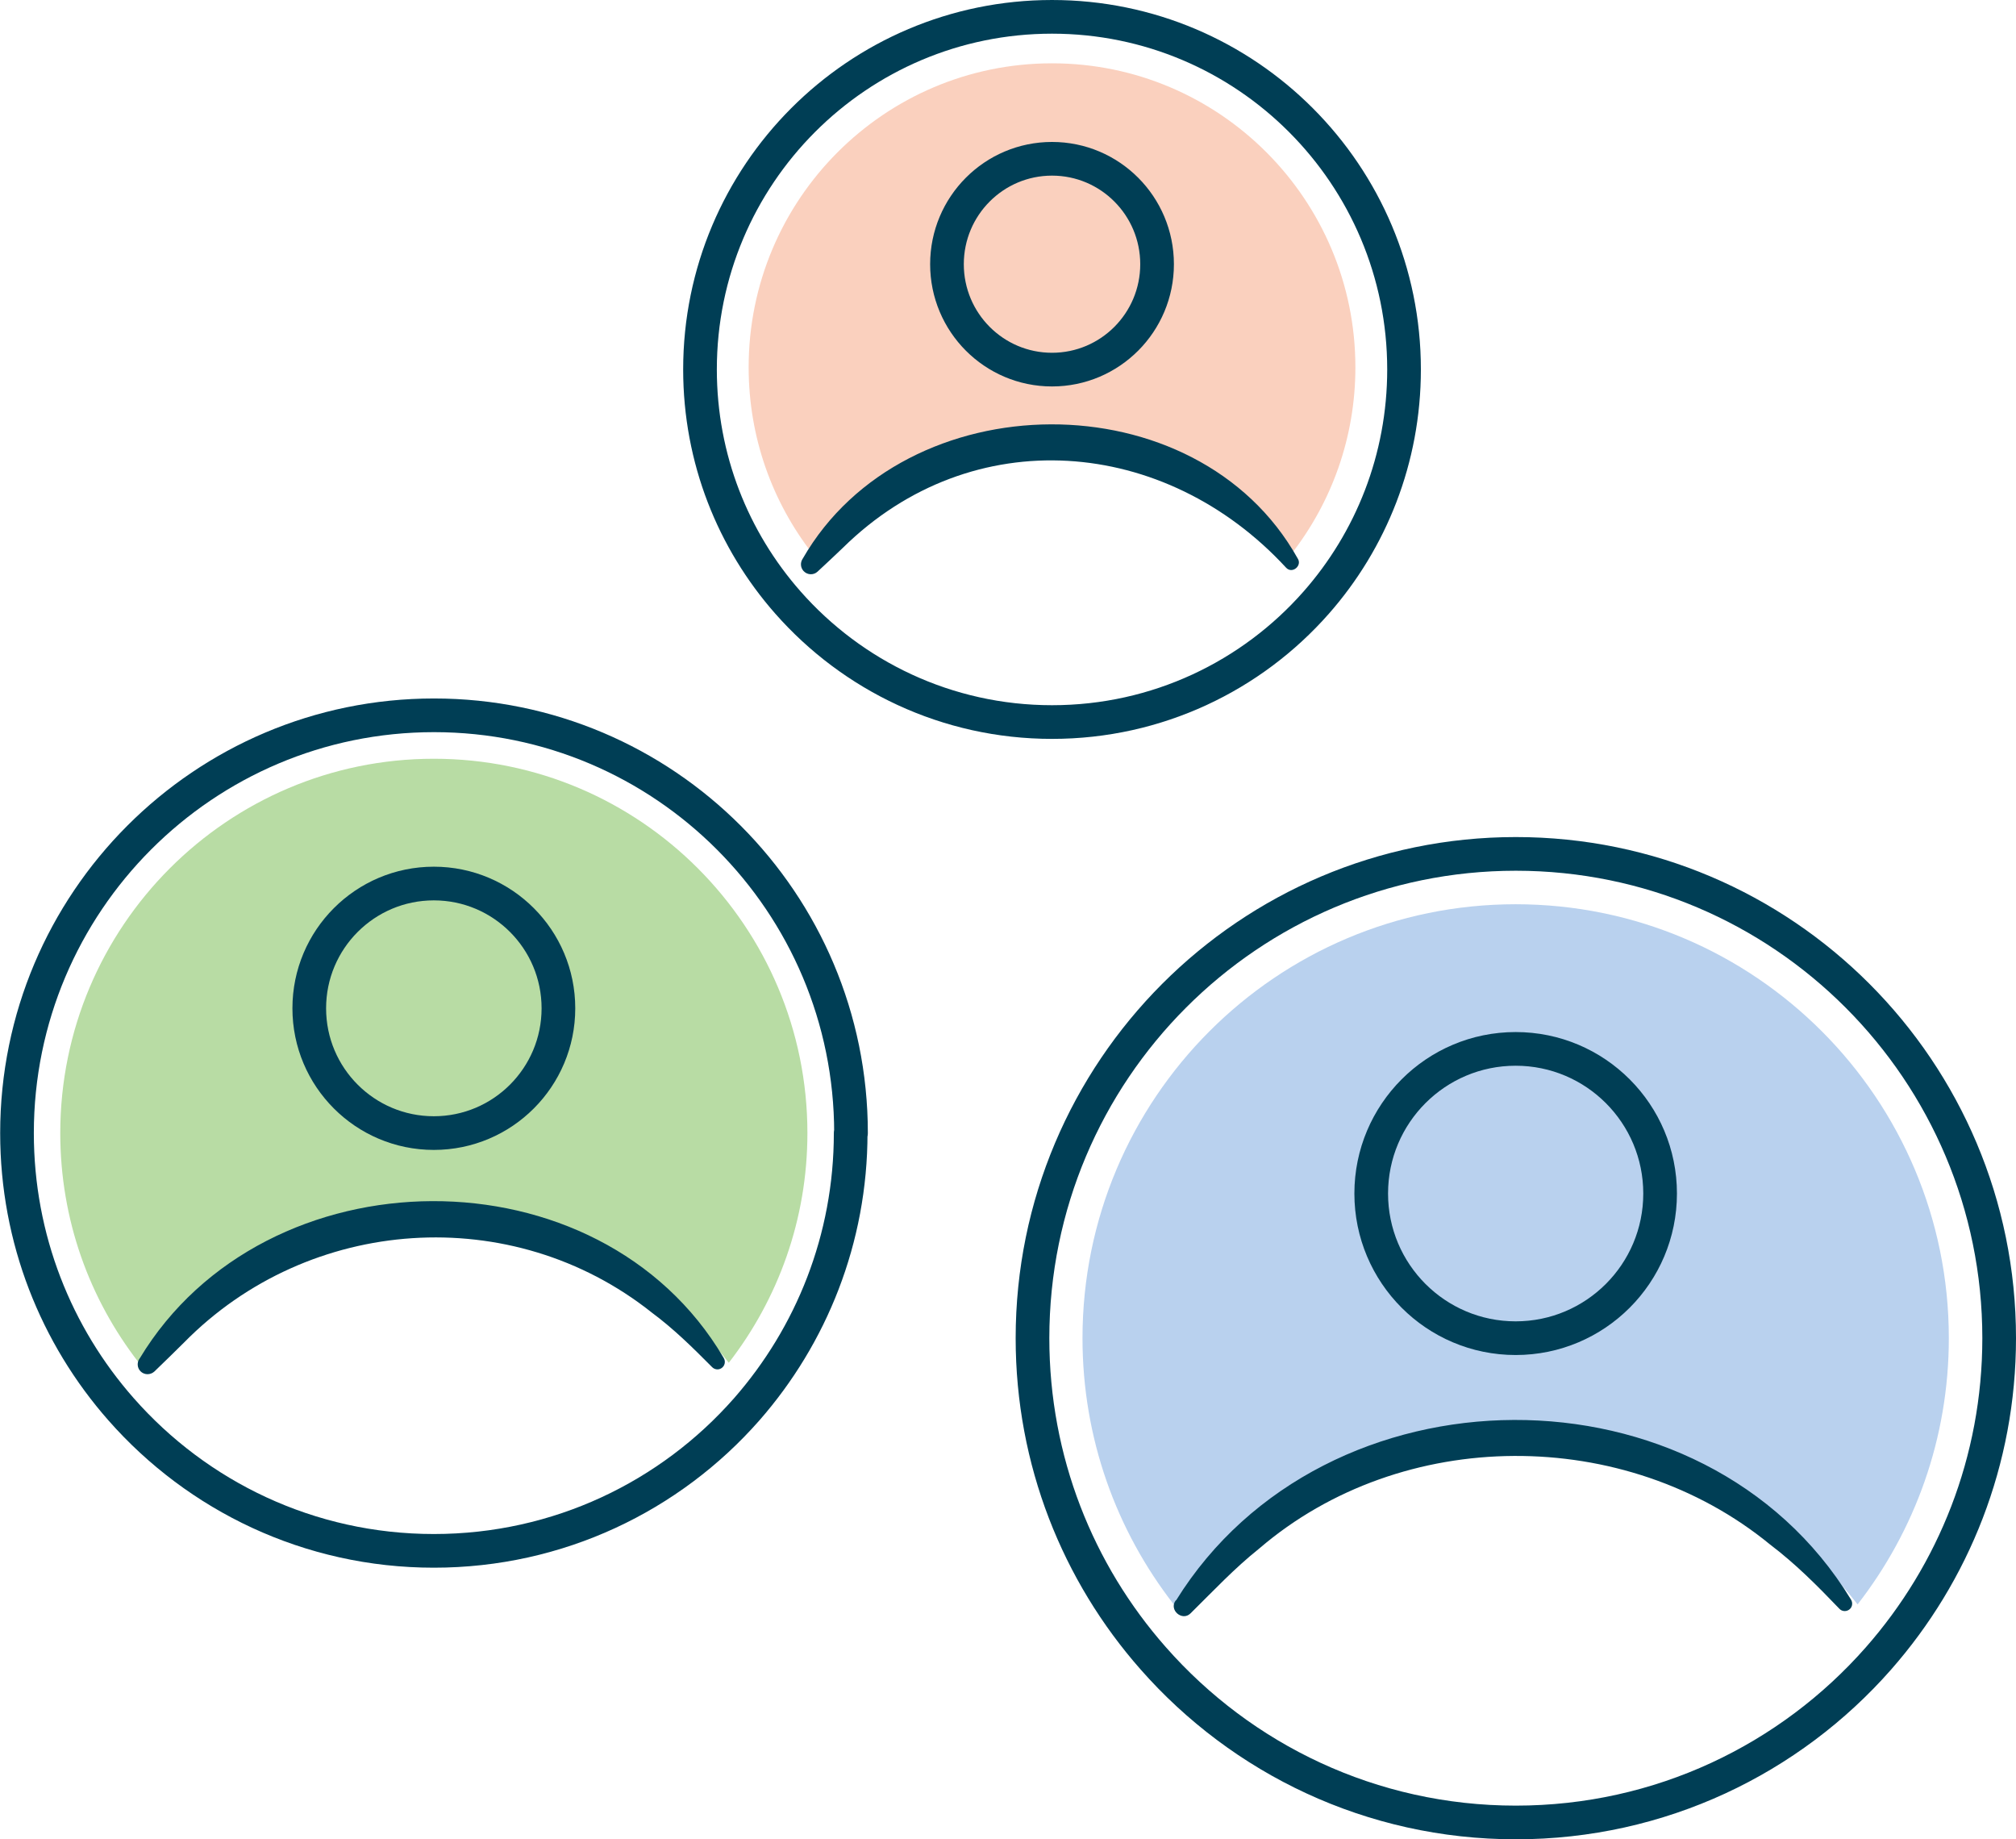
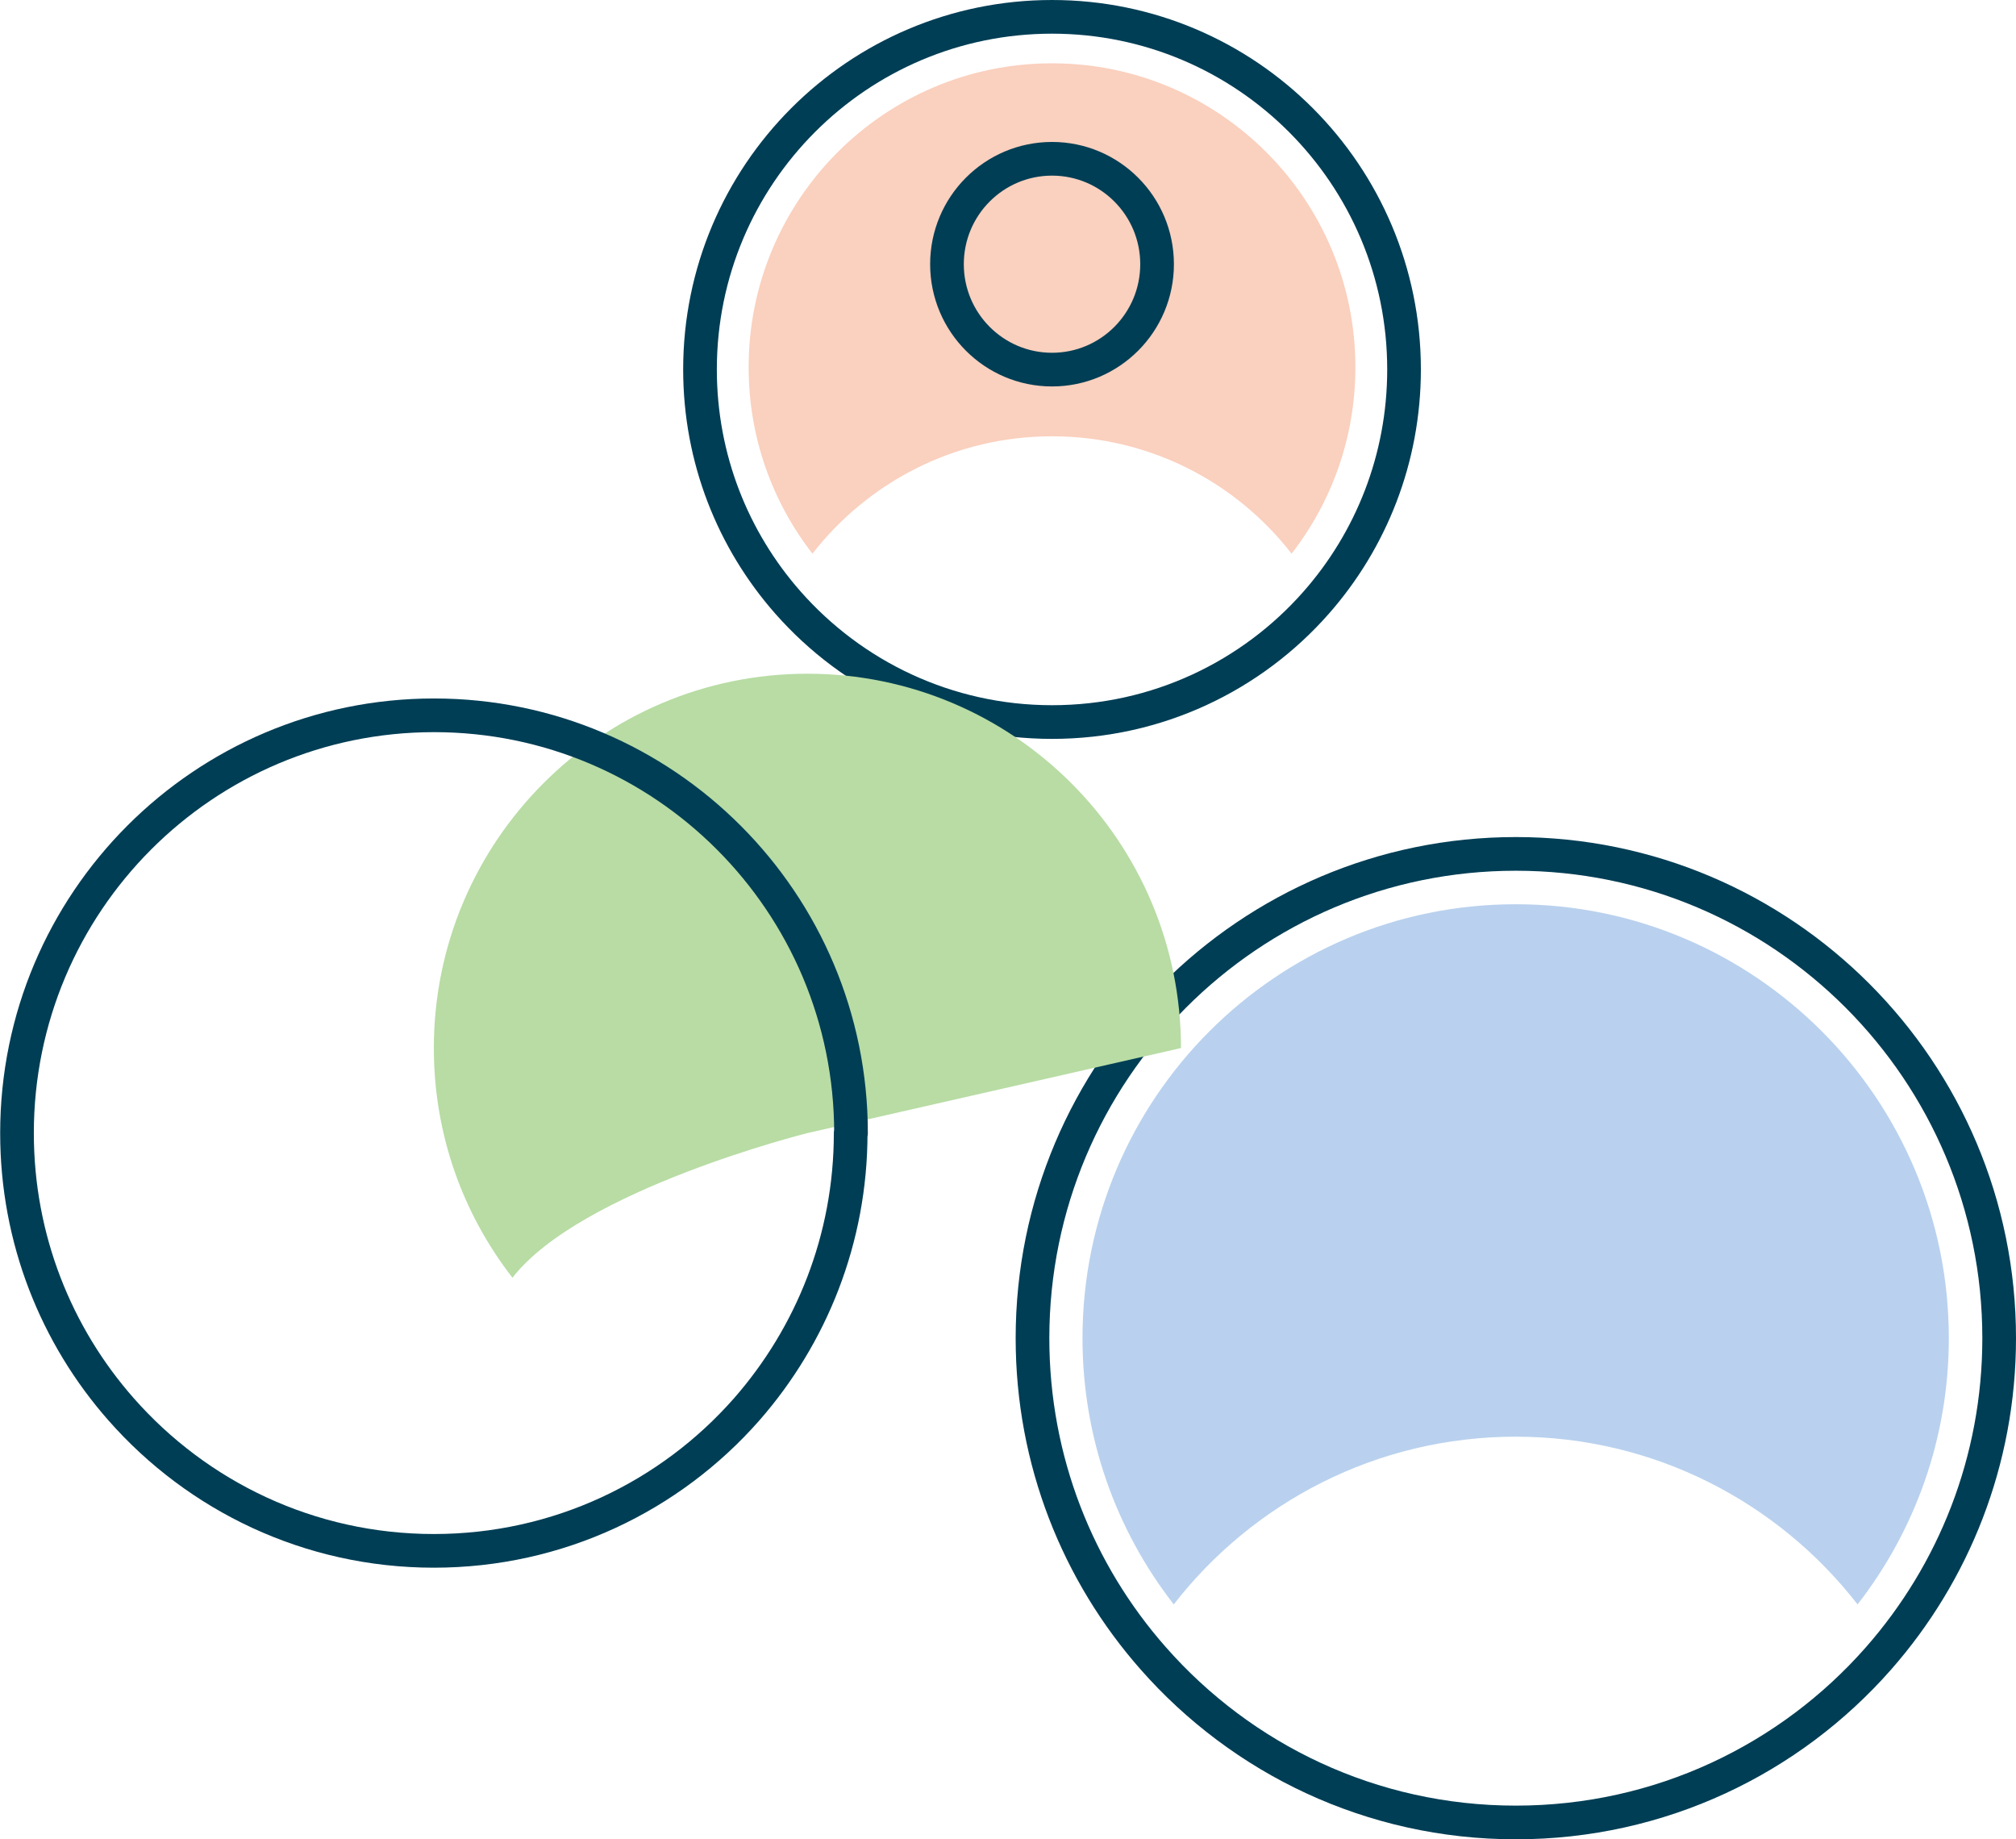
<svg xmlns="http://www.w3.org/2000/svg" id="Layer_2" data-name="Layer 2" viewBox="0 0 119.75 109.23">
  <defs>
    <style>
      .cls-1 {
        fill: none;
        stroke: #003e55;
        stroke-linecap: round;
        stroke-linejoin: round;
        stroke-width: 2px;
      }

      .cls-2 {
        fill: #fad0be;
      }

      .cls-2, .cls-3, .cls-4, .cls-5 {
        stroke-width: 0px;
      }

      .cls-3 {
        fill: #b8dca4;
      }

      .cls-4 {
        fill: #b9d1ee;
      }

      .cls-5 {
        fill: #003e55;
      }
    </style>
  </defs>
  <g id="Layer_1-2" data-name="Layer 1">
    <g>
      <path class="cls-2" d="m80.51,21.81c0,4.18-1.42,8.02-3.79,11.07-3.3-4.25-8.44-6.97-14.23-6.97s-10.93,2.73-14.23,6.97c-2.38-3.06-3.79-6.9-3.79-11.07,0-9.97,8.07-18.05,18.02-18.05s18.02,8.09,18.02,18.05Z" />
      <path class="cls-1" d="m83.4,21.94c0,5.31-1.97,10.16-5.22,13.85-3.83,4.35-9.44,7.09-15.69,7.09s-11.86-2.75-15.69-7.1c-3.25-3.69-5.22-8.53-5.22-13.84,0-11.56,9.36-20.94,20.91-20.94s20.91,9.38,20.91,20.94Z" />
      <ellipse class="cls-1" cx="62.49" cy="15.69" rx="6.24" ry="6.26" />
-       <path class="cls-5" d="m47.68,33.18c6.07-10.56,23.42-10.71,29.4-.02.29.43-.32.94-.68.56-7.18-7.79-18.65-8.75-26.33-1.19-.48.45-.96.92-1.51,1.42-.24.22-.61.2-.83-.04-.19-.21-.2-.51-.05-.73h0Z" />
      <g>
        <path class="cls-4" d="m115.76,79.47c0,5.96-2.03,11.45-5.42,15.81-4.71-6.06-12.06-9.96-20.31-9.96s-15.6,3.9-20.31,9.96c-3.4-4.37-5.42-9.85-5.42-15.81,0-14.23,11.52-25.77,25.73-25.77s25.73,11.55,25.73,25.77Z" />
        <path class="cls-1" d="m118.75,79.47c0,7.29-2.71,13.95-7.17,19.02-5.26,5.98-12.96,9.74-21.54,9.74s-16.28-3.77-21.54-9.75c-4.47-5.07-7.17-11.72-7.17-19.01,0-15.88,12.86-28.76,28.71-28.76s28.71,12.88,28.71,28.76Z" />
-         <ellipse class="cls-1" cx="90.03" cy="70.88" rx="8.58" ry="8.59" />
-         <path class="cls-5" d="m69.86,95.04c8.8-14.18,31.35-14.37,40.08-.06.14.21.09.5-.13.63-.18.11-.41.08-.55-.07-1.34-1.4-2.62-2.68-4.11-3.81-8.62-7.07-21.86-7.05-30.35.23-1.49,1.19-2.69,2.48-4.08,3.85-.5.5-1.31-.21-.88-.77h0Z" />
      </g>
      <g>
-         <path class="cls-3" d="m47.96,67.29c0,5.14-1.75,9.87-4.67,13.64-4.06-5.23-10.4-8.59-17.52-8.59s-13.46,3.36-17.52,8.59c-2.93-3.77-4.67-8.49-4.67-13.64,0-12.27,9.94-22.23,22.19-22.23s22.19,9.96,22.19,22.23Z" />
+         <path class="cls-3" d="m47.96,67.29s-13.46,3.36-17.52,8.59c-2.93-3.77-4.67-8.49-4.67-13.64,0-12.27,9.94-22.23,22.19-22.23s22.19,9.96,22.19,22.23Z" />
        <path class="cls-1" d="m50.53,67.29c0,6.29-2.34,12.03-6.18,16.41-4.54,5.16-11.18,8.4-18.58,8.4s-14.04-3.25-18.58-8.41c-3.85-4.37-6.18-10.11-6.18-16.4,0-13.7,11.09-24.81,24.77-24.81s24.77,11.11,24.77,24.81Z" />
-         <ellipse class="cls-1" cx="25.77" cy="59.88" rx="7.4" ry="7.41" />
-         <path class="cls-5" d="m8.3,80.67c7.45-12.36,27.32-12.53,34.68-.04.14.21.08.5-.14.63-.18.11-.4.07-.54-.07-1.18-1.19-2.29-2.28-3.57-3.23-8.31-6.62-20.38-5.78-27.8,1.77-.56.55-1.13,1.12-1.76,1.72-.24.22-.61.21-.83-.02-.2-.21-.21-.53-.05-.75h0Z" />
      </g>
    </g>
  </g>
</svg>